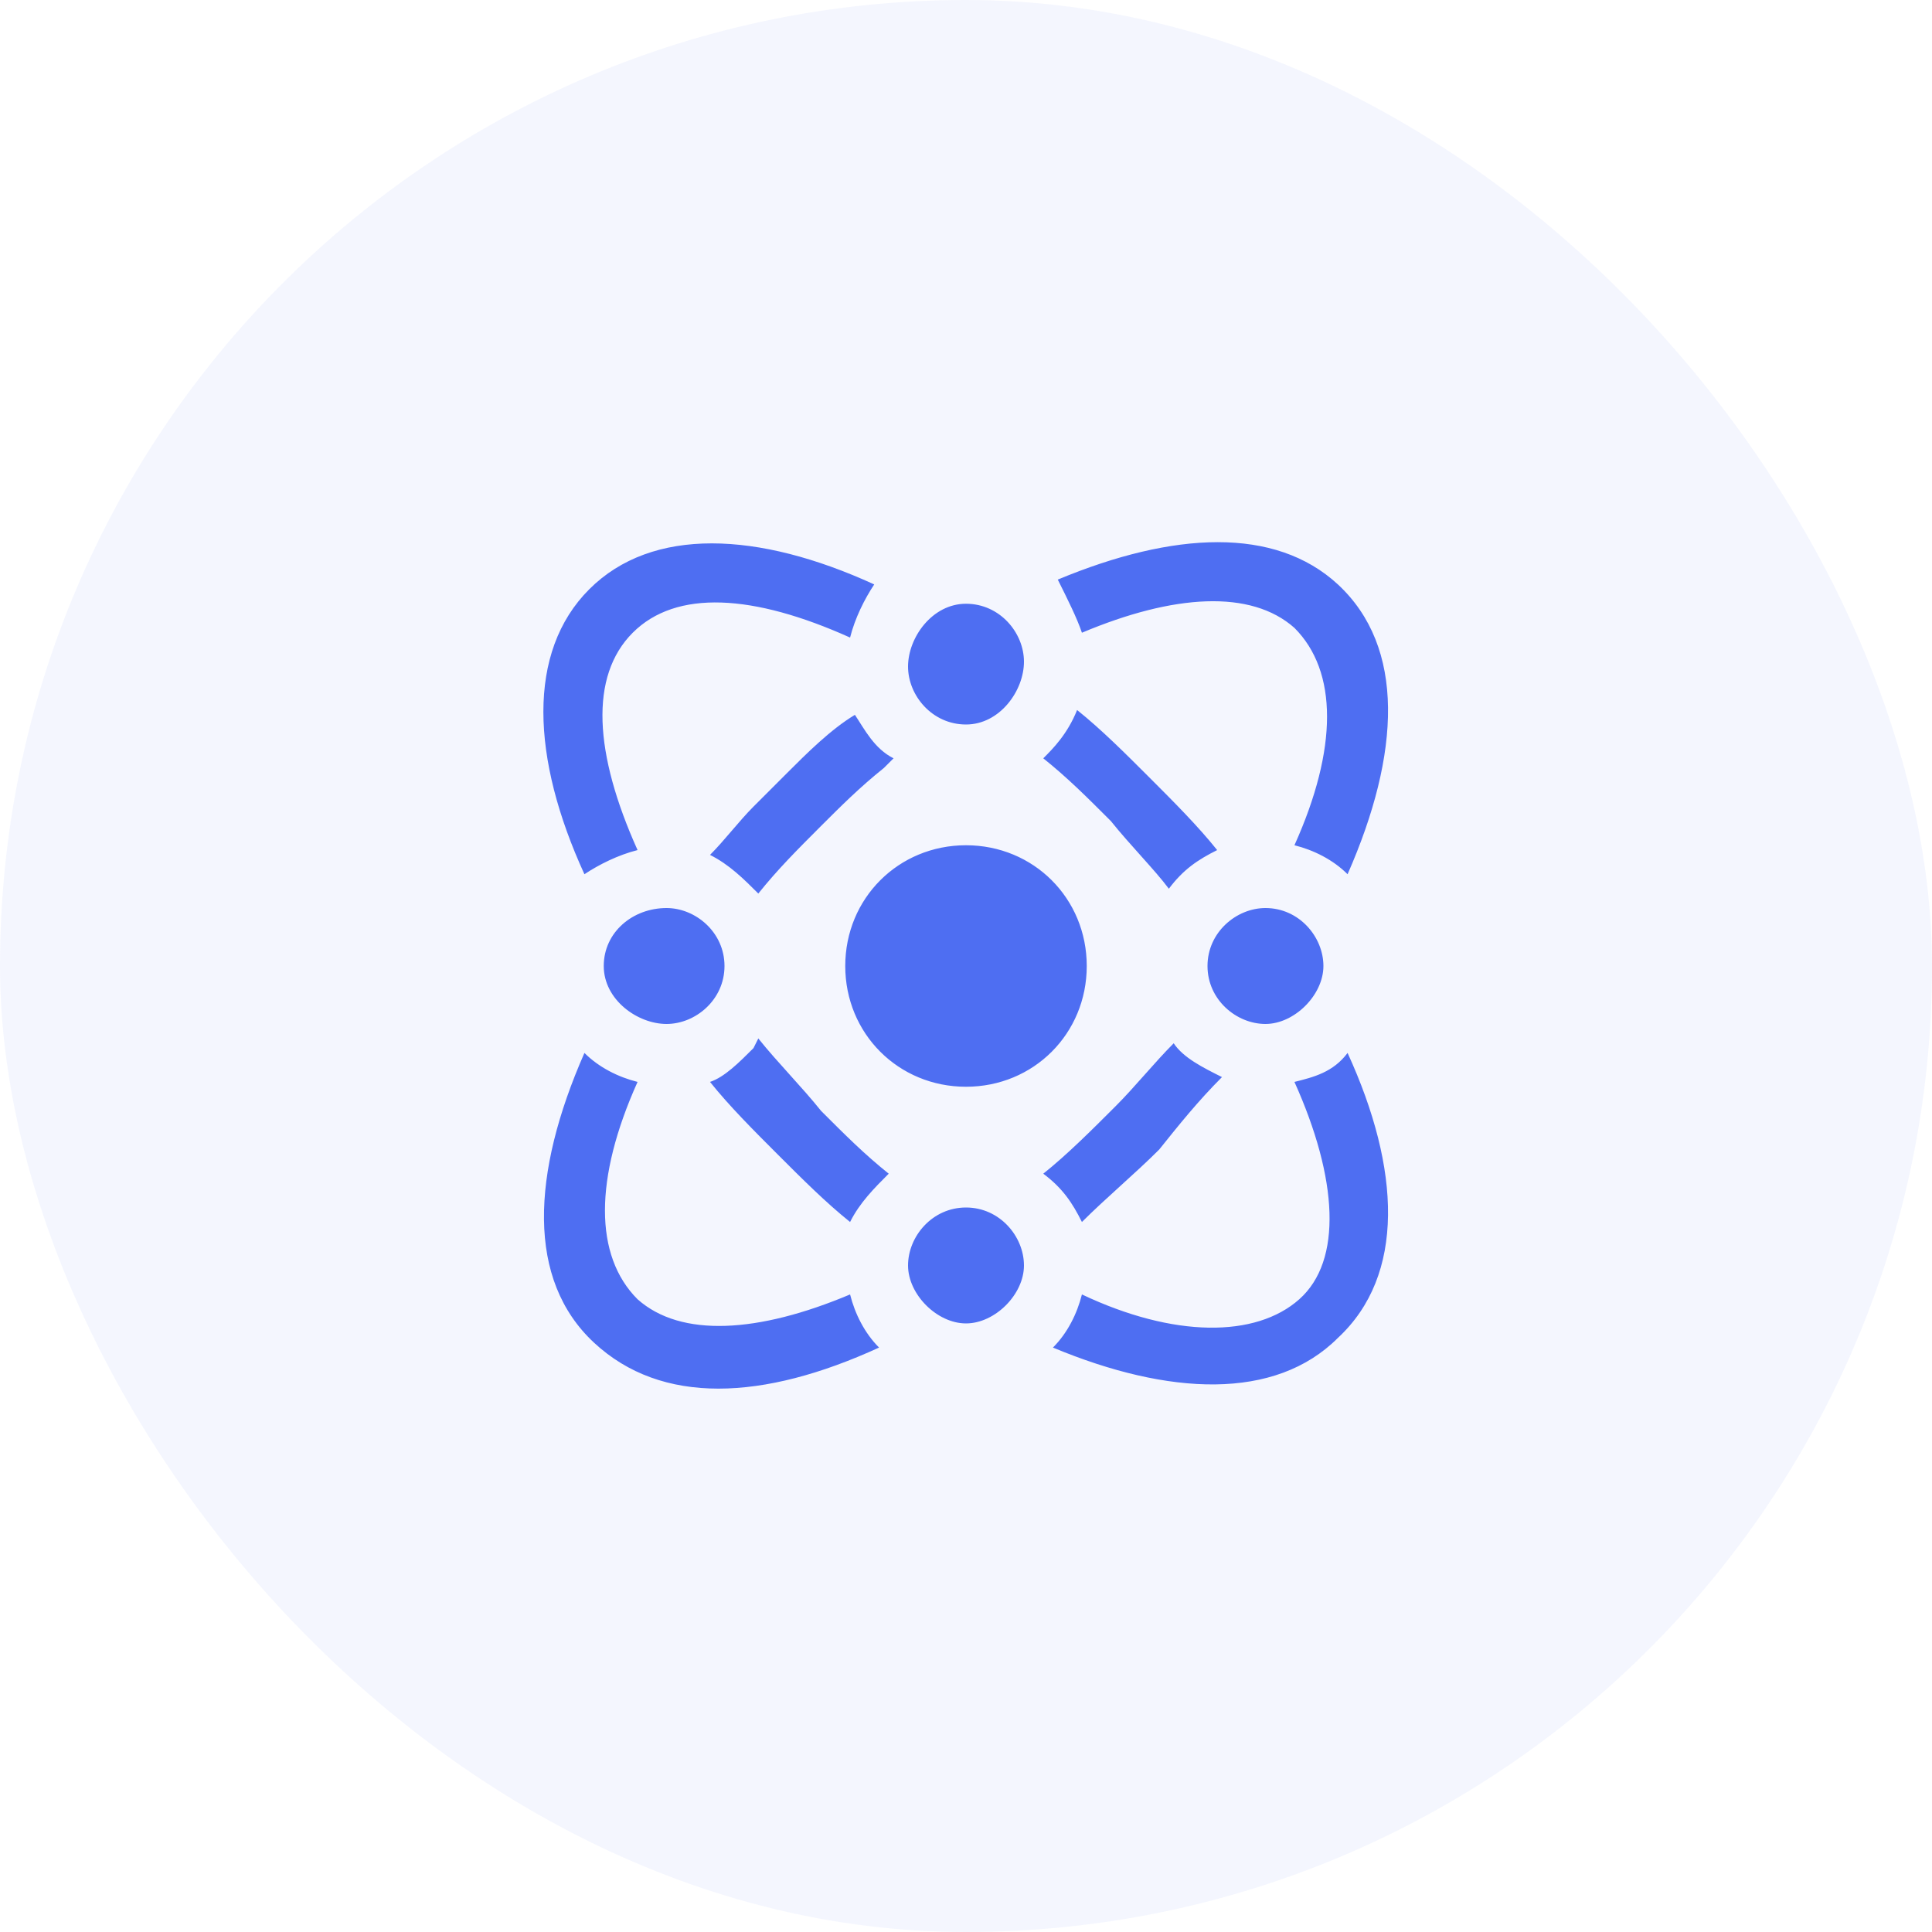
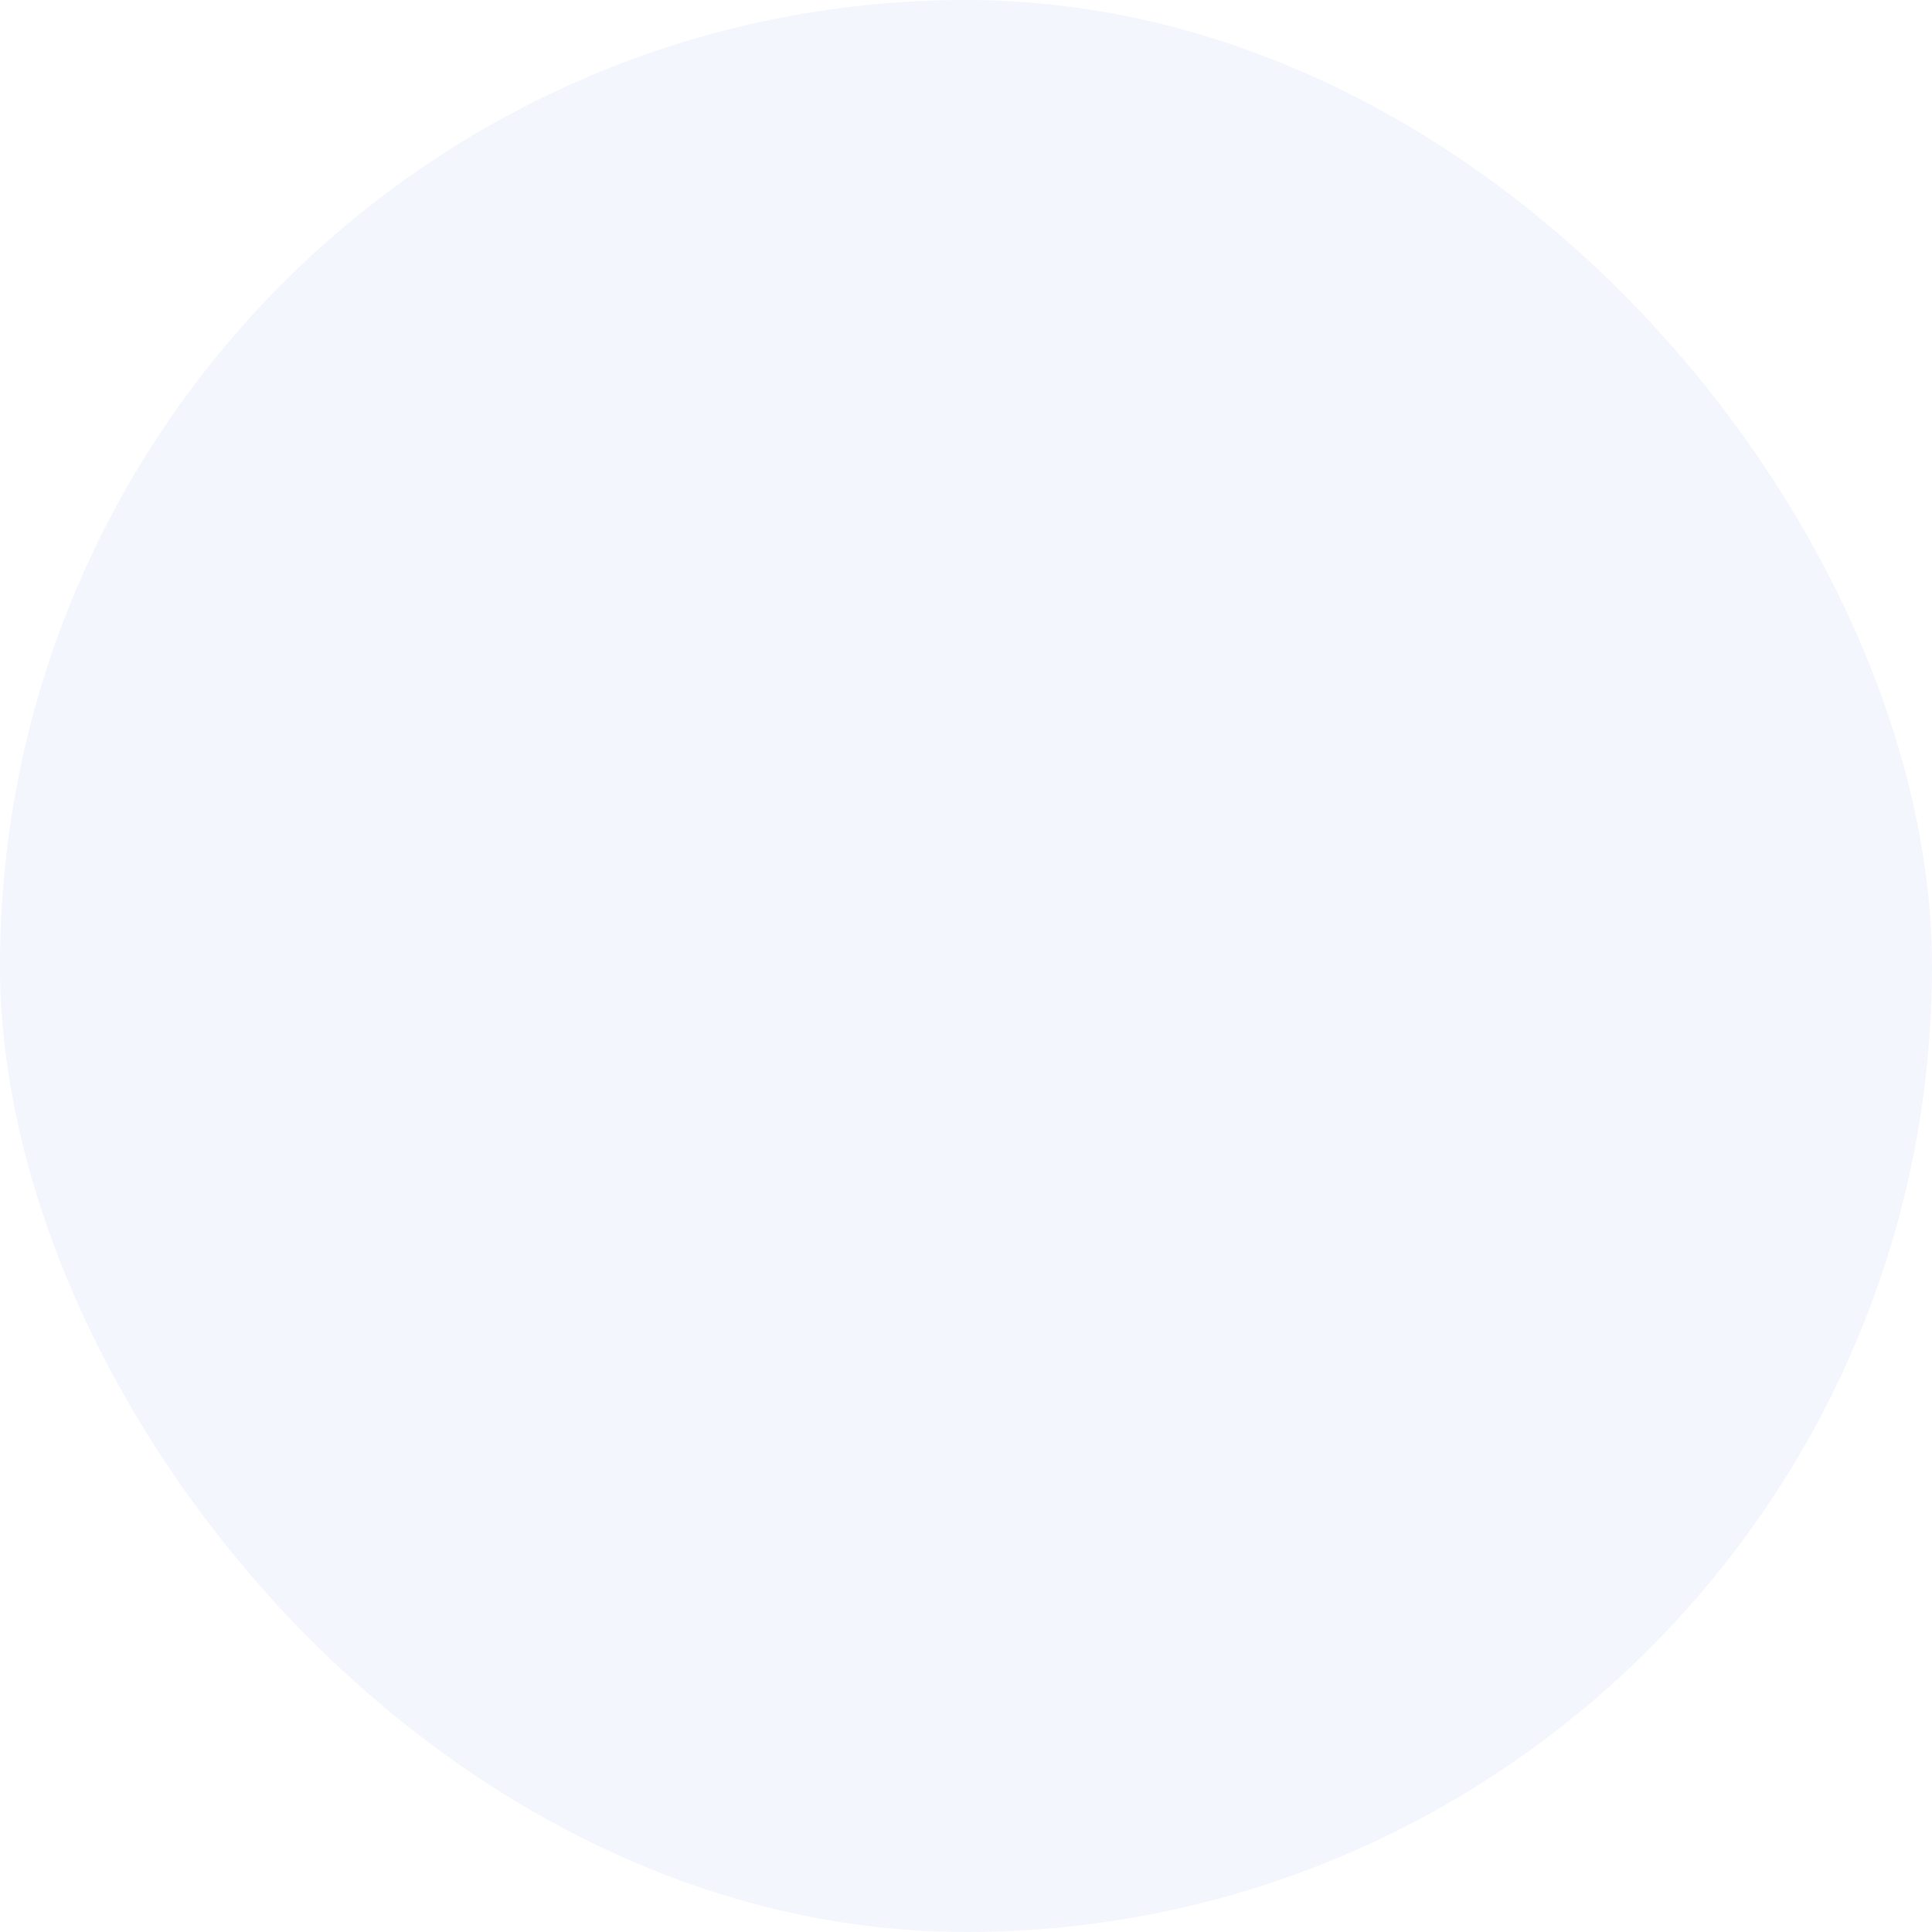
<svg xmlns="http://www.w3.org/2000/svg" width="80" height="80" viewBox="0 0 80 80" fill="none">
  <rect width="80" height="80" rx="40" fill="#4E6EF2" fill-opacity="0.06" />
-   <path d="M55.8 43.6C58 48.4 58.2 52.8 55.4 55.4C52.8 58 48.4 57.8 43.6 55.8C44.2 55.2 44.6 54.4 44.8 53.6C48.6 55.4 52 55.4 53.8 53.8C55.6 52.2 55.4 48.8 53.6 44.8C54.4 44.6 55.2 44.4 55.8 43.6ZM26.4 44.8C24.6 48.8 24.6 52 26.4 53.8C28.2 55.4 31.4 55.2 35.2 53.6C35.4 54.4 35.8 55.2 36.4 55.8C31.6 58 27.4 58.2 24.6 55.6C21.8 53 22 48.6 24.2 43.6C24.8 44.2 25.6 44.6 26.4 44.8ZM50.6 44.6C49.6 45.6 48.8 46.6 48 47.6C47 48.6 45.8 49.6 44.8 50.6C44.4 49.8 44 49.2 43.2 48.6C44.2 47.8 45.2 46.8 46.2 45.8C47 45 47.8 44 48.6 43.2C49 43.8 49.8 44.2 50.6 44.6ZM31.4 43C32.2 44 33.2 45 34 46C35 47 35.8 47.8 36.8 48.6C36.2 49.2 35.6 49.8 35.2 50.6C34.2 49.8 33.2 48.8 32.2 47.8C31.2 46.8 30.2 45.8 29.4 44.8C30 44.6 30.6 44 31.2 43.4L31.4 43ZM40 35C42.8 35 45 37.2 45 40C45 42.8 42.8 45 40 45C37.2 45 35 42.8 35 40C35 37.2 37.2 35 40 35ZM44.6 29.4C45.6 30.2 46.6 31.2 47.6 32.2C48.6 33.2 49.6 34.2 50.4 35.2C49.6 35.6 49 36 48.4 36.8C47.8 36 46.8 35 46 34C45 33 44.2 32.2 43.2 31.4C43.6 31 44.2 30.4 44.6 29.4ZM37 31.4L36.6 31.8C35.6 32.6 34.8 33.4 34 34.2C33 35.2 32.2 36 31.4 37C30.8 36.4 30.2 35.8 29.4 35.4C30 34.8 30.6 34 31.2 33.4L32.2 32.4L32.6 32C33.4 31.2 34.4 30.2 35.4 29.6C35.8 30.2 36.2 31 37 31.4ZM43.8 24C48.6 22 52.8 21.8 55.4 24.2C58.2 26.8 58 31.2 55.8 36.2C55.2 35.6 54.4 35.2 53.6 35C55.4 31 55.4 27.8 53.6 26C51.8 24.4 48.6 24.6 44.8 26.2C44.6 25.6 44.2 24.8 43.8 24ZM24.4 24.4C27 21.8 31.4 22 36.2 24.2C35.8 24.8 35.4 25.6 35.2 26.4C31.2 24.6 28 24.4 26.2 26.2C24.4 28 24.6 31.2 26.4 35.2C25.6 35.4 24.8 35.8 24.2 36.2C22 31.4 21.8 27 24.4 24.4ZM52.4 37.6C53.8 37.6 54.8 38.8 54.8 40C54.8 41.2 53.6 42.4 52.4 42.4C51.2 42.4 50 41.4 50 40C50 38.6 51.2 37.6 52.4 37.6ZM40 50C41.4 50 42.4 51.2 42.4 52.4C42.4 53.6 41.2 54.8 40 54.8C38.8 54.8 37.6 53.6 37.6 52.4C37.6 51.2 38.6 50 40 50ZM27.6 37.6C28.8 37.6 30 38.6 30 40C30 41.4 28.8 42.4 27.6 42.4C26.4 42.4 25 41.4 25 40C25 38.6 26.2 37.6 27.6 37.6ZM40 25C41.4 25 42.4 26.2 42.4 27.4C42.4 28.6 41.4 30 40 30C38.6 30 37.6 28.8 37.6 27.6C37.6 26.4 38.6 25 40 25Z" fill="#4E6EF2" />
</svg>